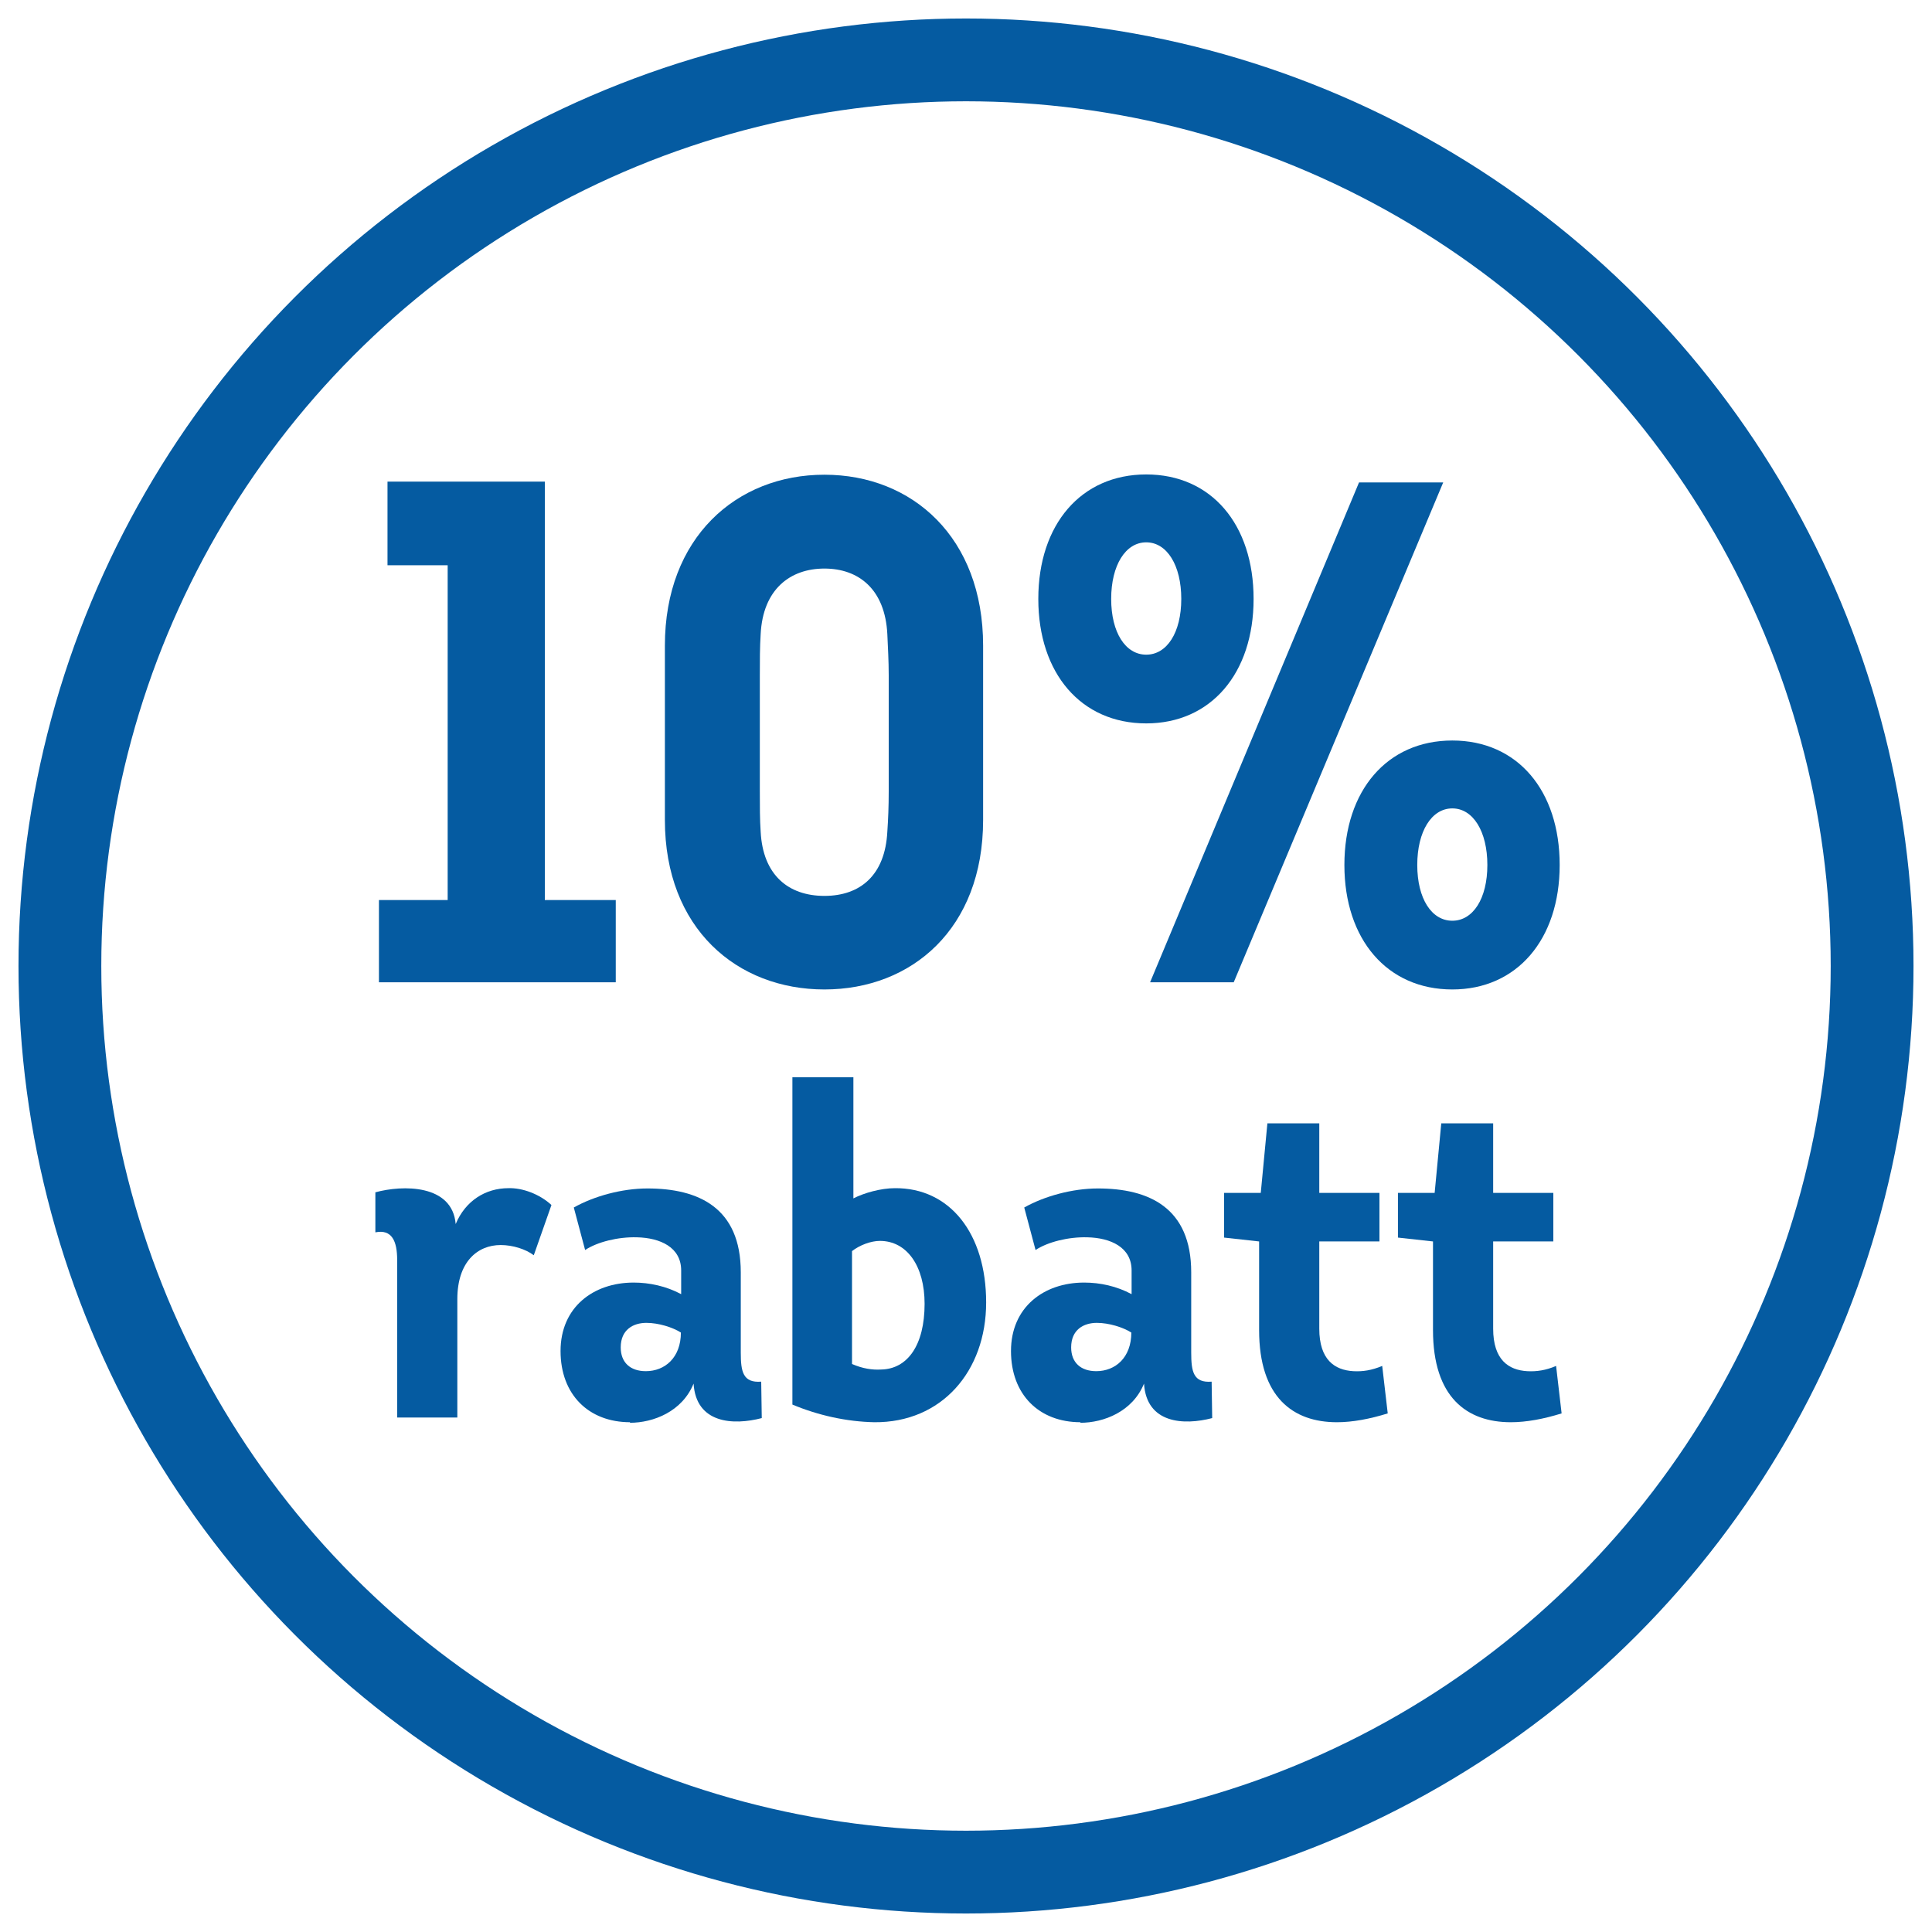
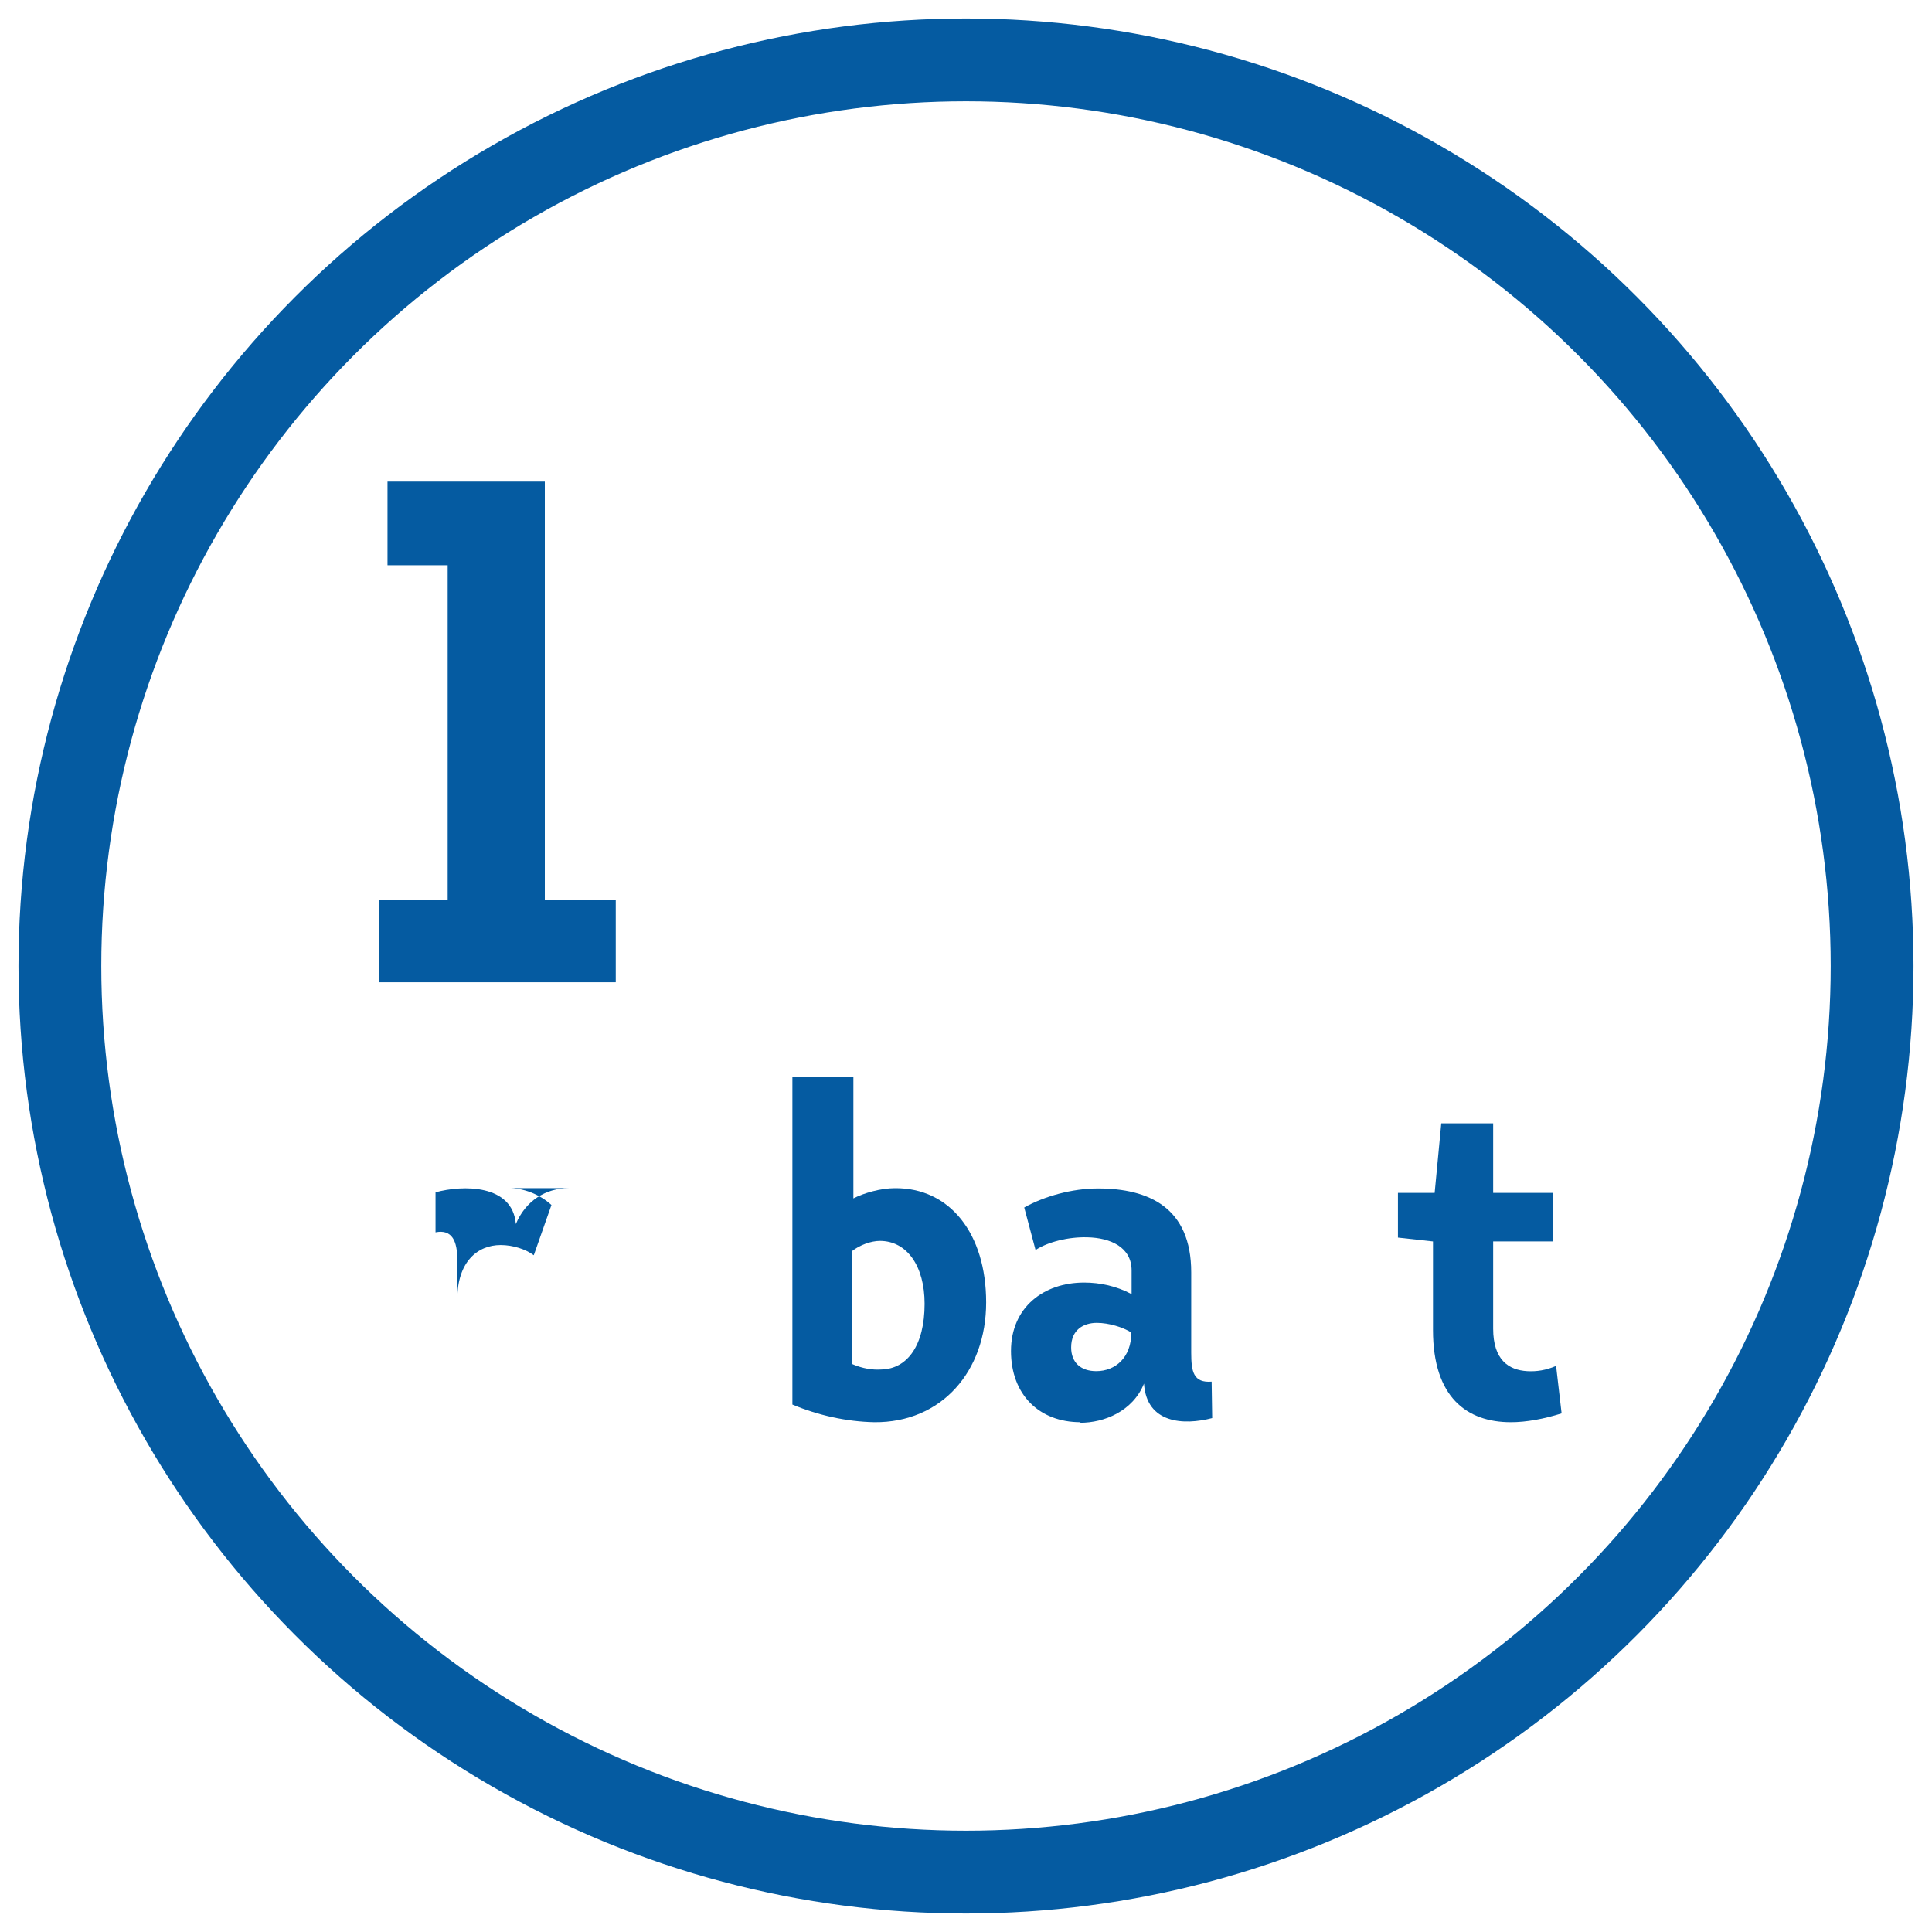
<svg xmlns="http://www.w3.org/2000/svg" id="Lager_1" viewBox="0 0 70 70">
  <circle cx="35" cy="35" r="32.83" style="fill:none; stroke:#055ba1; stroke-miterlimit:10; stroke-width:3px;" />
  <path d="m22.31,32.61v2.98h-8.58v-2.98h2.49v-12.13h-2.18v-3.03h5.7v15.16h2.56Z" style="fill:#055ba1;" />
-   <path d="m35.62,23.39v6.32c0,3.94-2.59,6.14-5.75,6.14s-5.78-2.2-5.78-6.14v-6.32c0-3.91,2.59-6.19,5.78-6.19s5.75,2.28,5.75,6.19Zm-3.47,6.74c.03-.44.05-.91.05-1.45v-4.22c0-.52-.03-1.01-.05-1.48-.08-1.63-1.04-2.38-2.28-2.38s-2.23.75-2.31,2.38c-.03.47-.03.96-.03,1.48v4.22c0,.54,0,1.01.03,1.45.08,1.58,1.01,2.33,2.31,2.33s2.2-.75,2.28-2.33Z" style="fill:#055ba1;" />
-   <path d="m41.53,26.21c-2.36,0-3.91-1.81-3.91-4.51s1.55-4.51,3.91-4.51,3.89,1.81,3.89,4.51-1.55,4.51-3.89,4.51Zm0-2.49c.75,0,1.27-.8,1.27-2.02s-.52-2.05-1.27-2.05-1.27.83-1.27,2.05.52,2.02,1.27,2.02Zm7.7-6.24h3.06l-7.59,18.11h-3.03l7.57-18.11Zm3.39,18.37c-2.36,0-3.91-1.81-3.91-4.51s1.55-4.51,3.91-4.51,3.89,1.81,3.89,4.51-1.55,4.51-3.89,4.51Zm0-2.49c.75,0,1.27-.8,1.27-2.02s-.52-2.05-1.27-2.05-1.27.83-1.27,2.05.52,2.02,1.27,2.02Z" style="fill:#055ba1;" />
-   <path d="m18.41,43.05c.52-.02,1.15.22,1.57.61l-.64,1.82c-.29-.22-.76-.37-1.2-.37-.84,0-1.57.61-1.57,1.96v4.29h-2.18v-5.71c0-.68-.19-1.12-.79-1v-1.45c.98-.27,2.79-.3,2.91,1.15.35-.84,1.08-1.3,1.91-1.3Z" style="fill:#055ba1;" />
-   <path d="m22.83,51.53c-1.5,0-2.52-1-2.52-2.58s1.18-2.48,2.65-2.48c.57,0,1.18.13,1.72.42v-.86c0-.84-.76-1.18-1.6-1.2-.69-.02-1.44.17-1.88.46l-.41-1.54c.73-.41,1.74-.69,2.67-.69,1.84,0,3.38.69,3.38,3.04v2.91c0,.69.08,1.1.74,1.05l.02,1.32c-1.03.27-2.38.2-2.47-1.25-.41,1.01-1.45,1.42-2.31,1.42Zm.59-3.6c-.47,0-.93.24-.93.89,0,.54.34.86.91.86.69,0,1.27-.49,1.27-1.4-.3-.19-.81-.35-1.25-.35Z" style="fill:#055ba1;" />
+   <path d="m18.41,43.05c.52-.02,1.15.22,1.57.61l-.64,1.82c-.29-.22-.76-.37-1.2-.37-.84,0-1.57.61-1.57,1.96v4.29v-5.71c0-.68-.19-1.12-.79-1v-1.45c.98-.27,2.79-.3,2.91,1.15.35-.84,1.08-1.3,1.91-1.3Z" style="fill:#055ba1;" />
  <path d="m32.42,43.05c1.99-.02,3.31,1.64,3.31,4.14s-1.62,4.36-4.05,4.34c-1.01-.02-2.04-.25-2.97-.64v-11.86h2.21v4.39c.39-.2,1-.37,1.5-.37Zm-.49,6.57c.95-.02,1.57-.88,1.57-2.38,0-1.37-.64-2.28-1.62-2.28-.32,0-.73.15-1.01.37v4.09c.39.17.74.22,1.06.2Z" style="fill:#055ba1;" />
  <path d="m39.15,51.53c-1.5,0-2.52-1-2.52-2.58s1.18-2.48,2.65-2.48c.58,0,1.18.13,1.72.42v-.86c0-.84-.76-1.18-1.6-1.2-.69-.02-1.44.17-1.88.46l-.41-1.54c.73-.41,1.74-.69,2.67-.69,1.84,0,3.38.69,3.38,3.04v2.91c0,.69.08,1.1.74,1.05l.02,1.32c-1.03.27-2.38.2-2.47-1.25-.41,1.01-1.45,1.42-2.31,1.42Zm.59-3.6c-.47,0-.93.24-.93.89,0,.54.34.86.91.86.69,0,1.27-.49,1.27-1.4-.3-.19-.81-.35-1.25-.35Z" style="fill:#055ba1;" />
-   <path d="m47.8,48.14c0,1.13.56,1.5,1.23,1.54.34.02.67-.03,1.05-.19l.2,1.72c-.64.2-1.27.32-1.84.32-1.59,0-2.82-.9-2.82-3.34v-3.21l-1.27-.14v-1.62h1.33l.24-2.52h1.88v2.52h2.18v1.76h-2.18v3.16Z" style="fill:#055ba1;" />
  <path d="m54.1,48.14c0,1.13.56,1.5,1.23,1.54.34.02.68-.03,1.05-.19l.2,1.72c-.64.2-1.27.32-1.84.32-1.59,0-2.82-.9-2.82-3.34v-3.21l-1.27-.14v-1.62h1.33l.24-2.52h1.88v2.52h2.18v1.76h-2.18v3.16Z" style="fill:#055ba1;" />
</svg>